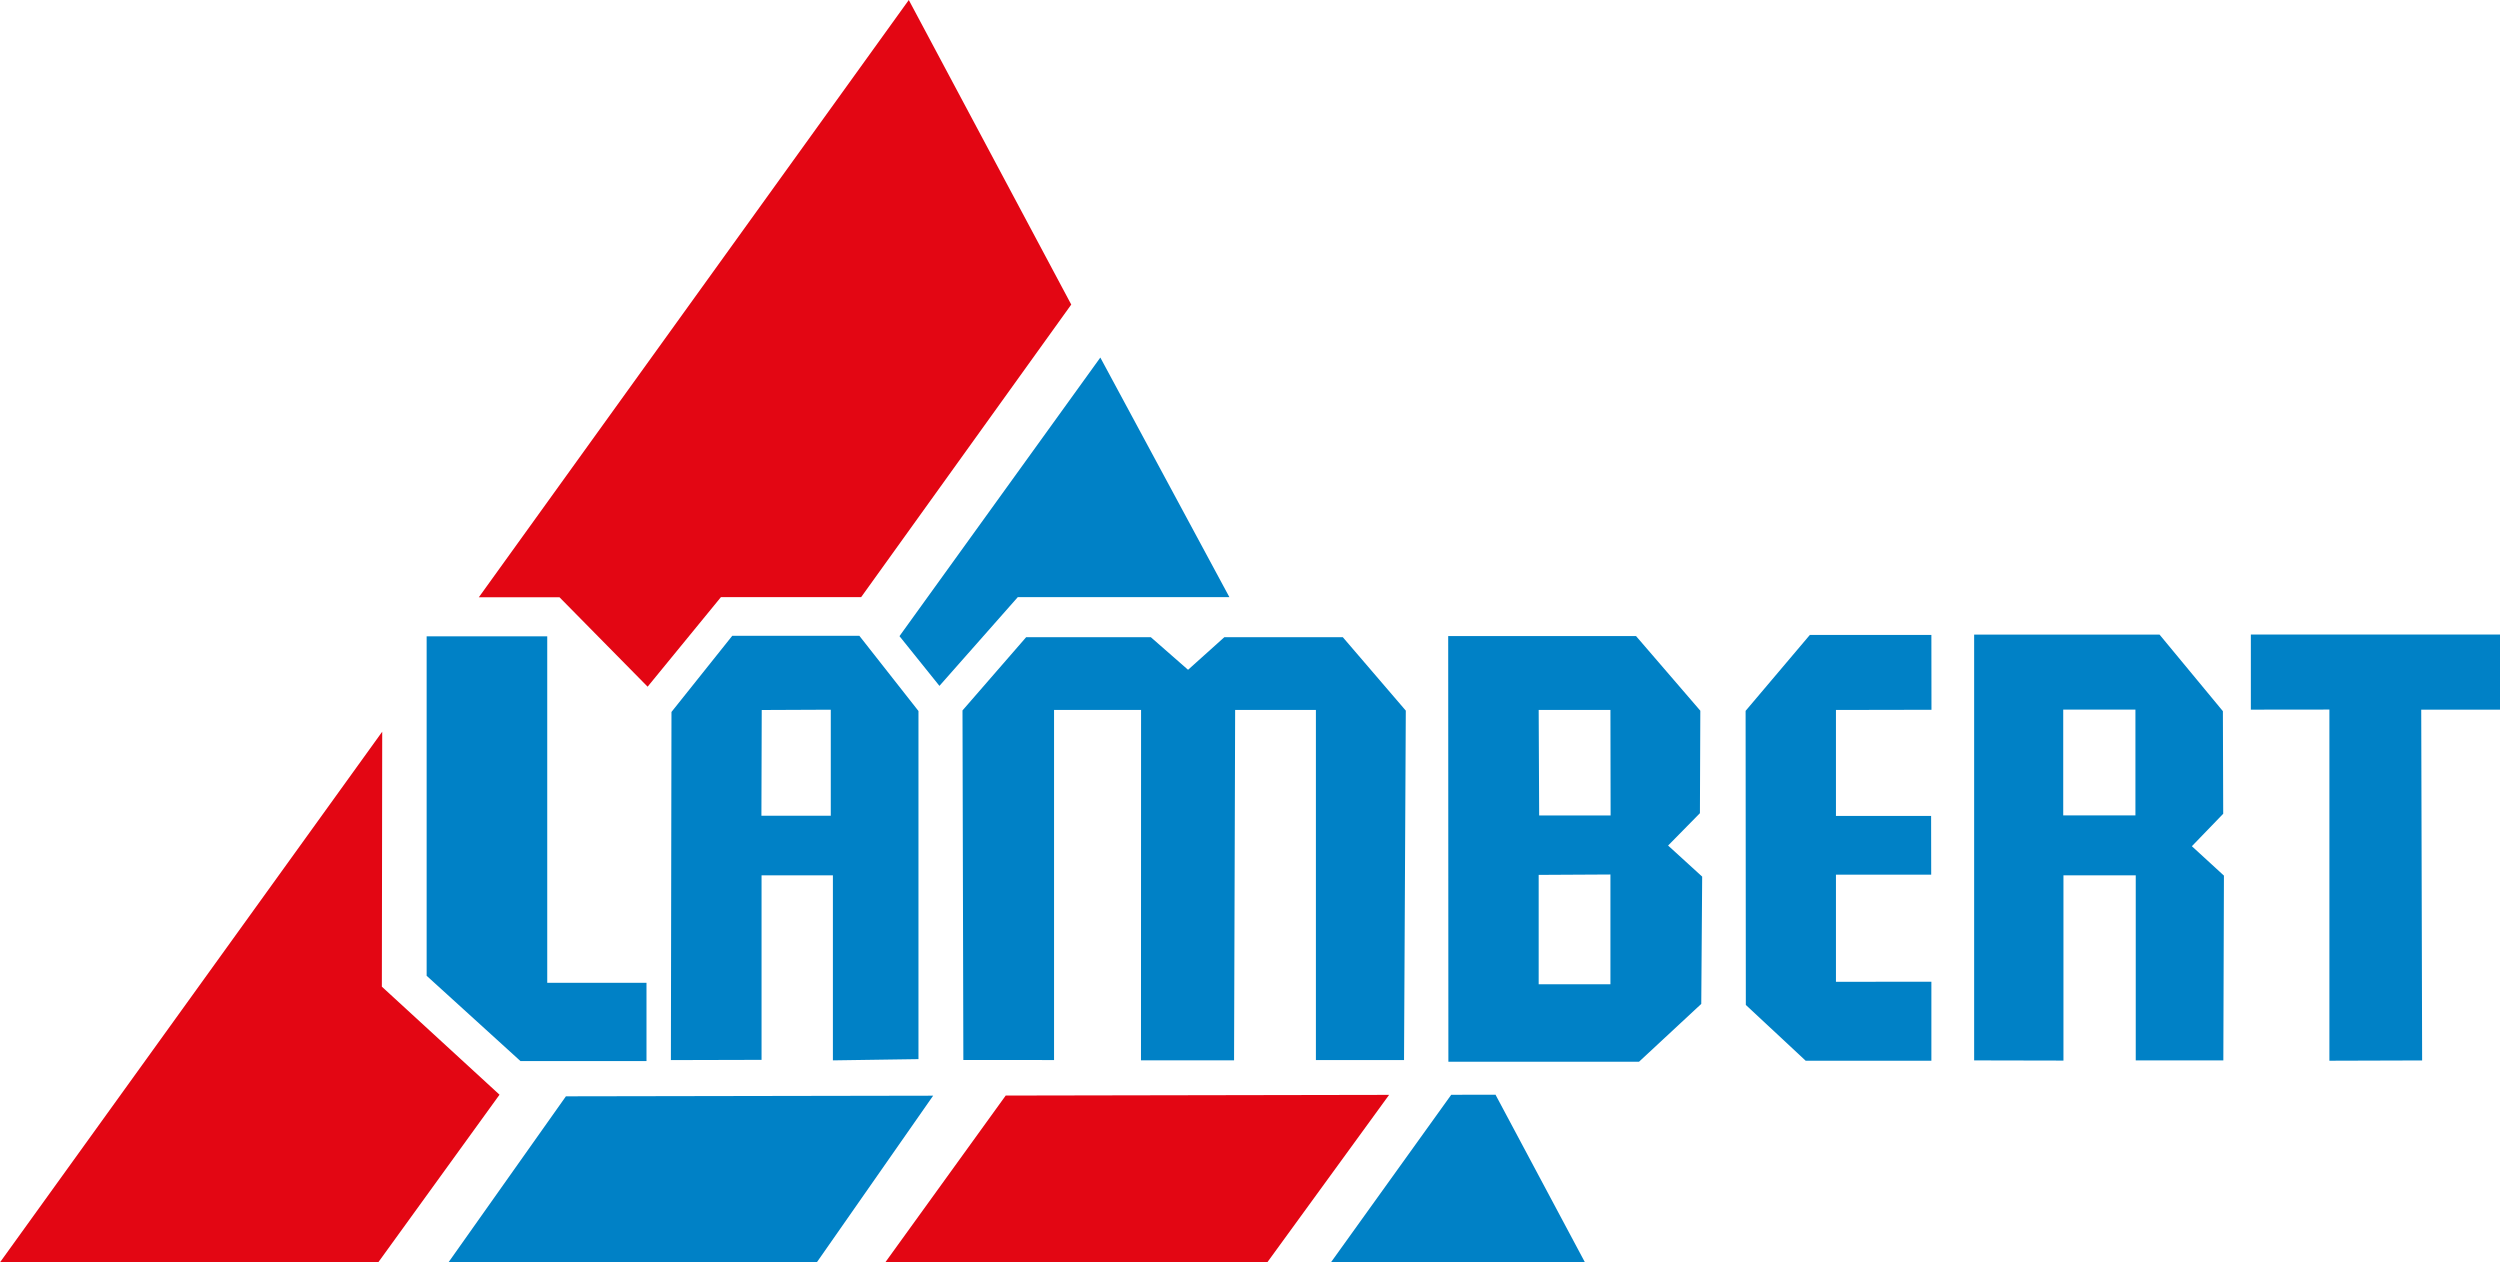
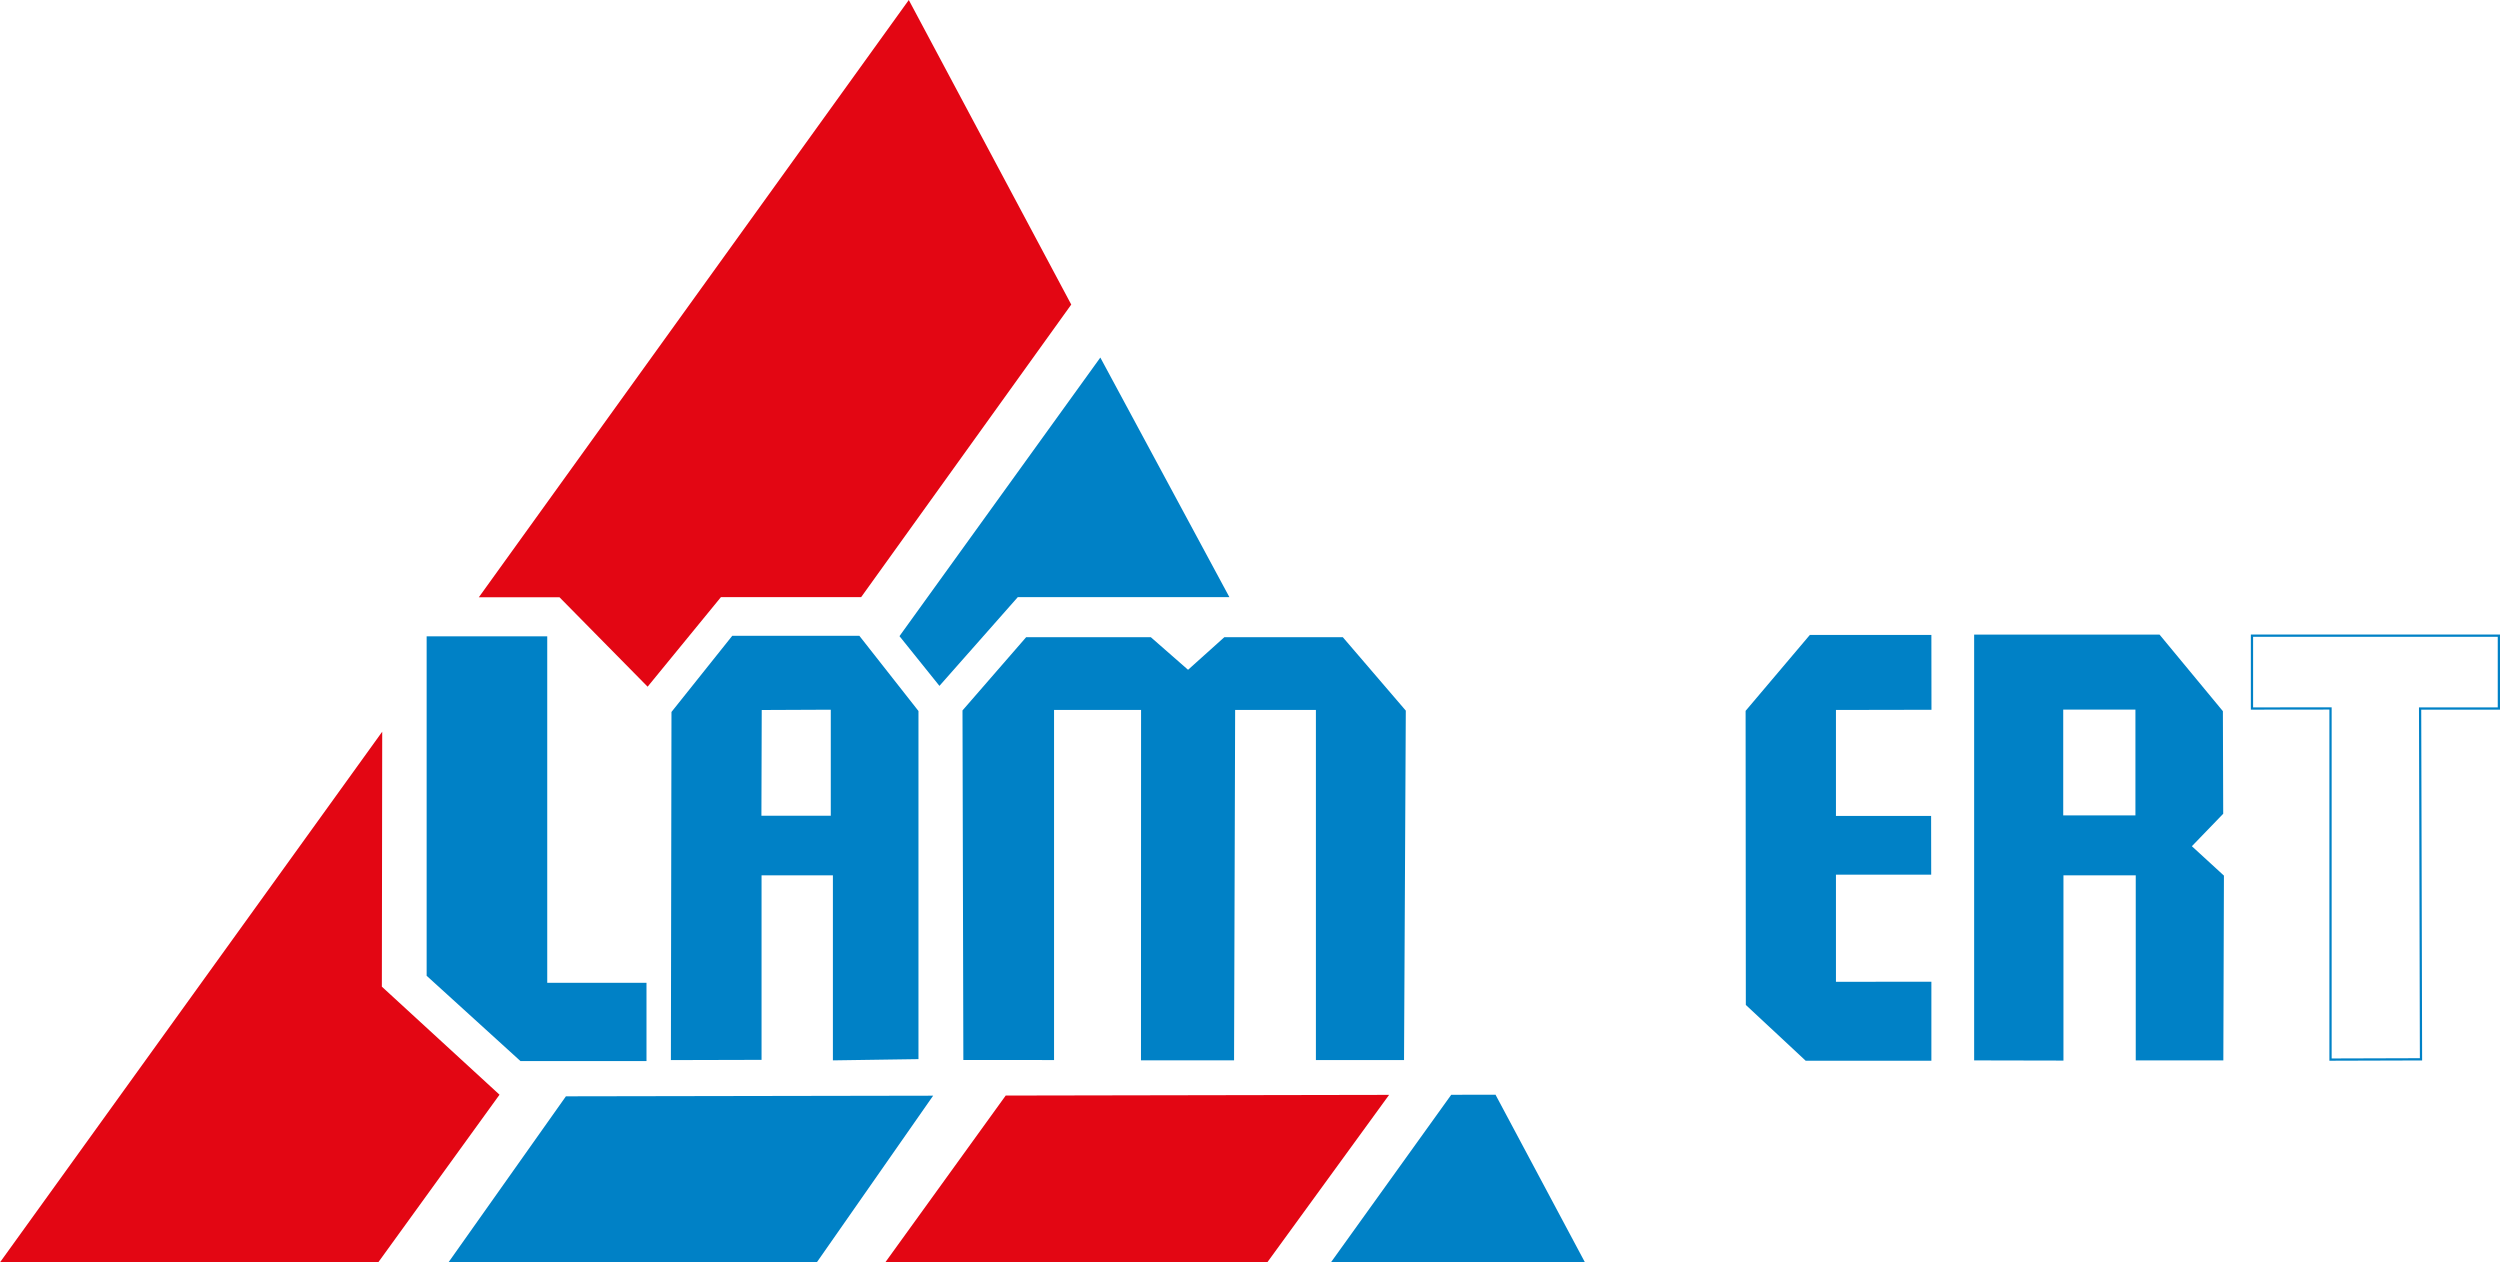
<svg xmlns="http://www.w3.org/2000/svg" id="Ebene_1" data-name="Ebene 1" viewBox="0 0 555.38 280.43">
  <defs>
    <style>.cls-1{fill:#e30613;}.cls-1,.cls-2{fill-rule:evenodd;}.cls-2{fill:#0081c6;}.cls-3{fill:none;stroke:#0081c6;stroke-miterlimit:22.93;stroke-width:0.5px;}</style>
  </defs>
  <title>Logo Face Lift 2020</title>
  <path class="cls-1" d="M223.8,272.14l95.52-132.69,36.09,67.66-46.68,65-31.15,0L261.3,292l-19.58-19.87ZM117.43,419.88,202.34,302l-.08,56.64,26.14,24-27,37.32Z" transform="translate(-117.43 -139.45)" />
  <path class="cls-2" d="M317.25,280.77l44.62-61.89,28.67,53.22h-47l-17.41,19.72ZM217.06,419.88,243.15,383l81.58-.14-25.83,37Z" transform="translate(-117.43 -139.45)" />
  <path class="cls-1" d="M314.1,419.88l26.75-37.05,85.17-.15c-8.42,11.6-18,24.73-27.06,37.2Z" transform="translate(-117.43 -139.45)" />
  <polygon class="cls-2" points="295.67 280.43 322.39 243.21 332.23 243.19 352.1 280.43 295.67 280.43" />
  <polygon class="cls-2" points="95.03 216.66 95.03 141.61 121.32 141.61 121.32 218.58 143.37 218.58 143.37 235.47 115.72 235.47 95.03 216.66" />
  <polygon class="cls-3" points="95.03 216.66 95.03 141.61 121.32 141.61 121.32 218.58 143.37 218.58 143.37 235.47 115.72 235.47 95.03 216.66" />
  <path class="cls-2" d="M286.33,320.91l15.91,0,0-24.05-15.84.07ZM266.72,374.7l.13-77,13.37-16.75h28l13,16.54v77l-18.51.27V333.65H286.36v41Z" transform="translate(-117.43 -139.45)" />
  <path class="cls-3" d="M286.33,320.91l15.91,0,0-24.05-15.84.07ZM266.72,374.7l.13-77,13.37-16.75h28l13,16.54v77l-18.51.27V333.65H286.36v41Z" transform="translate(-117.43 -139.45)" />
  <polygon class="cls-2" points="214.26 235.23 214.07 157.92 228.08 141.8 255.56 141.8 263.93 149.13 272.09 141.8 298.19 141.8 312.05 157.96 311.66 235.24 292.58 235.24 292.58 157.46 274.14 157.46 273.9 235.3 253.72 235.3 253.74 157.46 233.91 157.46 233.91 235.24 214.26 235.23" />
  <polygon class="cls-3" points="214.26 235.23 214.07 157.92 228.08 141.8 255.56 141.8 263.93 149.13 272.09 141.8 298.19 141.8 312.05 157.96 311.66 235.24 292.58 235.24 292.58 157.46 274.14 157.46 273.9 235.3 253.72 235.3 253.74 157.46 233.91 157.46 233.91 235.24 214.26 235.23" />
-   <path class="cls-2" d="M475.48,320.86H459.11L459,296.91h16.44ZM459,333.56l16.44-.09v24.88H459ZM439.4,281h41.36l14.15,16.43L494.82,320l-7.18,7.3,7.68,7-.2,28.06-13.68,12.71h-42Z" transform="translate(-117.43 -139.45)" />
-   <path class="cls-3" d="M475.48,320.86H459.11L459,296.91h16.44ZM459,333.56l16.44-.09v24.88H459ZM439.4,281h41.36l14.15,16.43L494.82,320l-7.18,7.3,7.68,7-.2,28.06-13.68,12.71h-42Z" transform="translate(-117.43 -139.45)" />
  <polygon class="cls-2" points="388.04 158.01 402.18 141.3 428.81 141.3 428.83 157.43 407.61 157.47 407.61 181.51 428.75 181.51 428.77 194.06 407.61 194.06 407.61 218.36 428.81 218.34 428.81 235.39 401.23 235.39 388.09 223.14 388.04 158.01" />
  <polygon class="cls-3" points="388.04 158.01 402.18 141.3 428.81 141.3 428.83 157.43 407.61 157.47 407.61 181.51 428.75 181.51 428.77 194.06 407.61 194.06 407.61 218.36 428.81 218.34 428.81 235.39 401.23 235.39 388.09 223.14 388.04 158.01" />
  <path class="cls-2" d="M575.53,296.84h16.54v24H575.53Zm-19.29,77.93V280.68h40.82L611,297.53l.07,22.6L604,327.45l7.23,6.63-.13,40.69H592.14l0-41.12-16.56,0v41.16Z" transform="translate(-117.43 -139.45)" />
  <path class="cls-3" d="M575.53,296.84h16.54v24H575.53Zm-19.29,77.93V280.68h40.82L611,297.53l.07,22.6L604,327.45l7.23,6.63-.13,40.69H592.14l0-41.12-16.56,0v41.16Z" transform="translate(-117.43 -139.45)" />
-   <polygon class="cls-2" points="517.73 157.38 500.28 157.4 500.28 141.22 555.13 141.22 555.13 157.4 537.63 157.4 537.83 235.33 517.73 235.39 517.73 157.38" />
  <polygon class="cls-3" points="517.73 157.38 500.28 157.4 500.28 141.22 555.13 141.22 555.13 157.4 537.63 157.4 537.83 235.33 517.73 235.39 517.73 157.38" />
</svg>